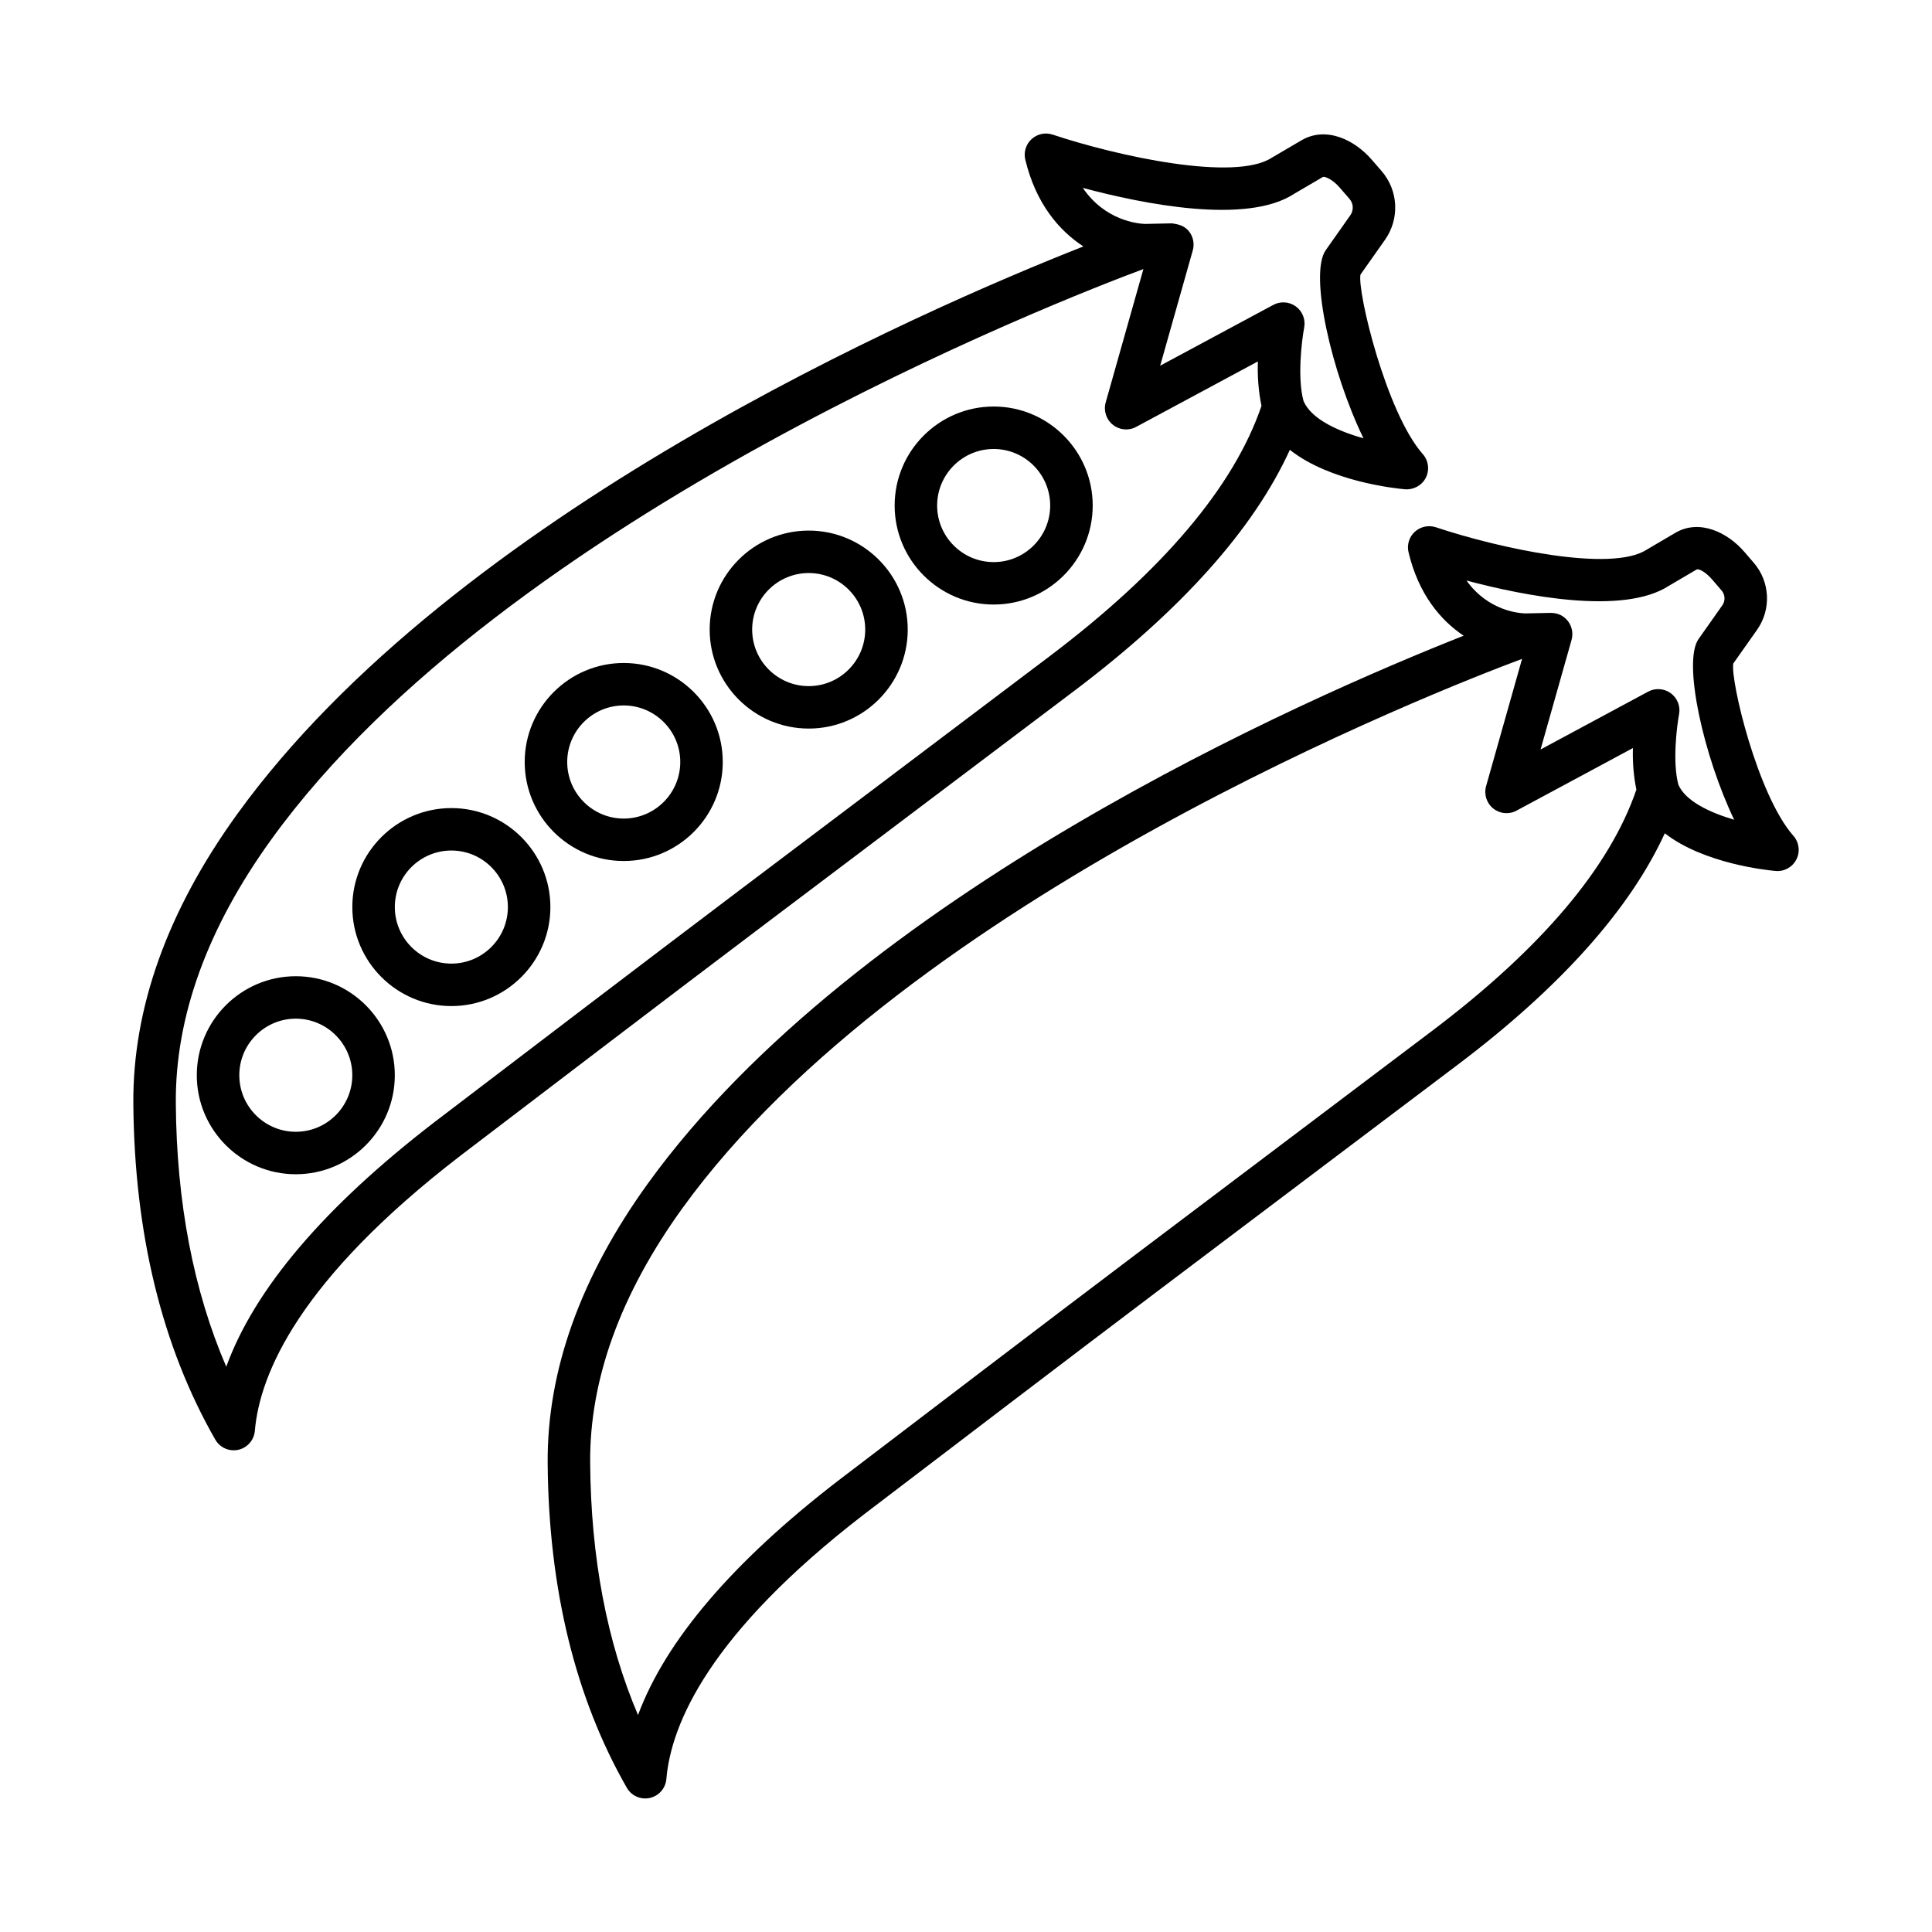
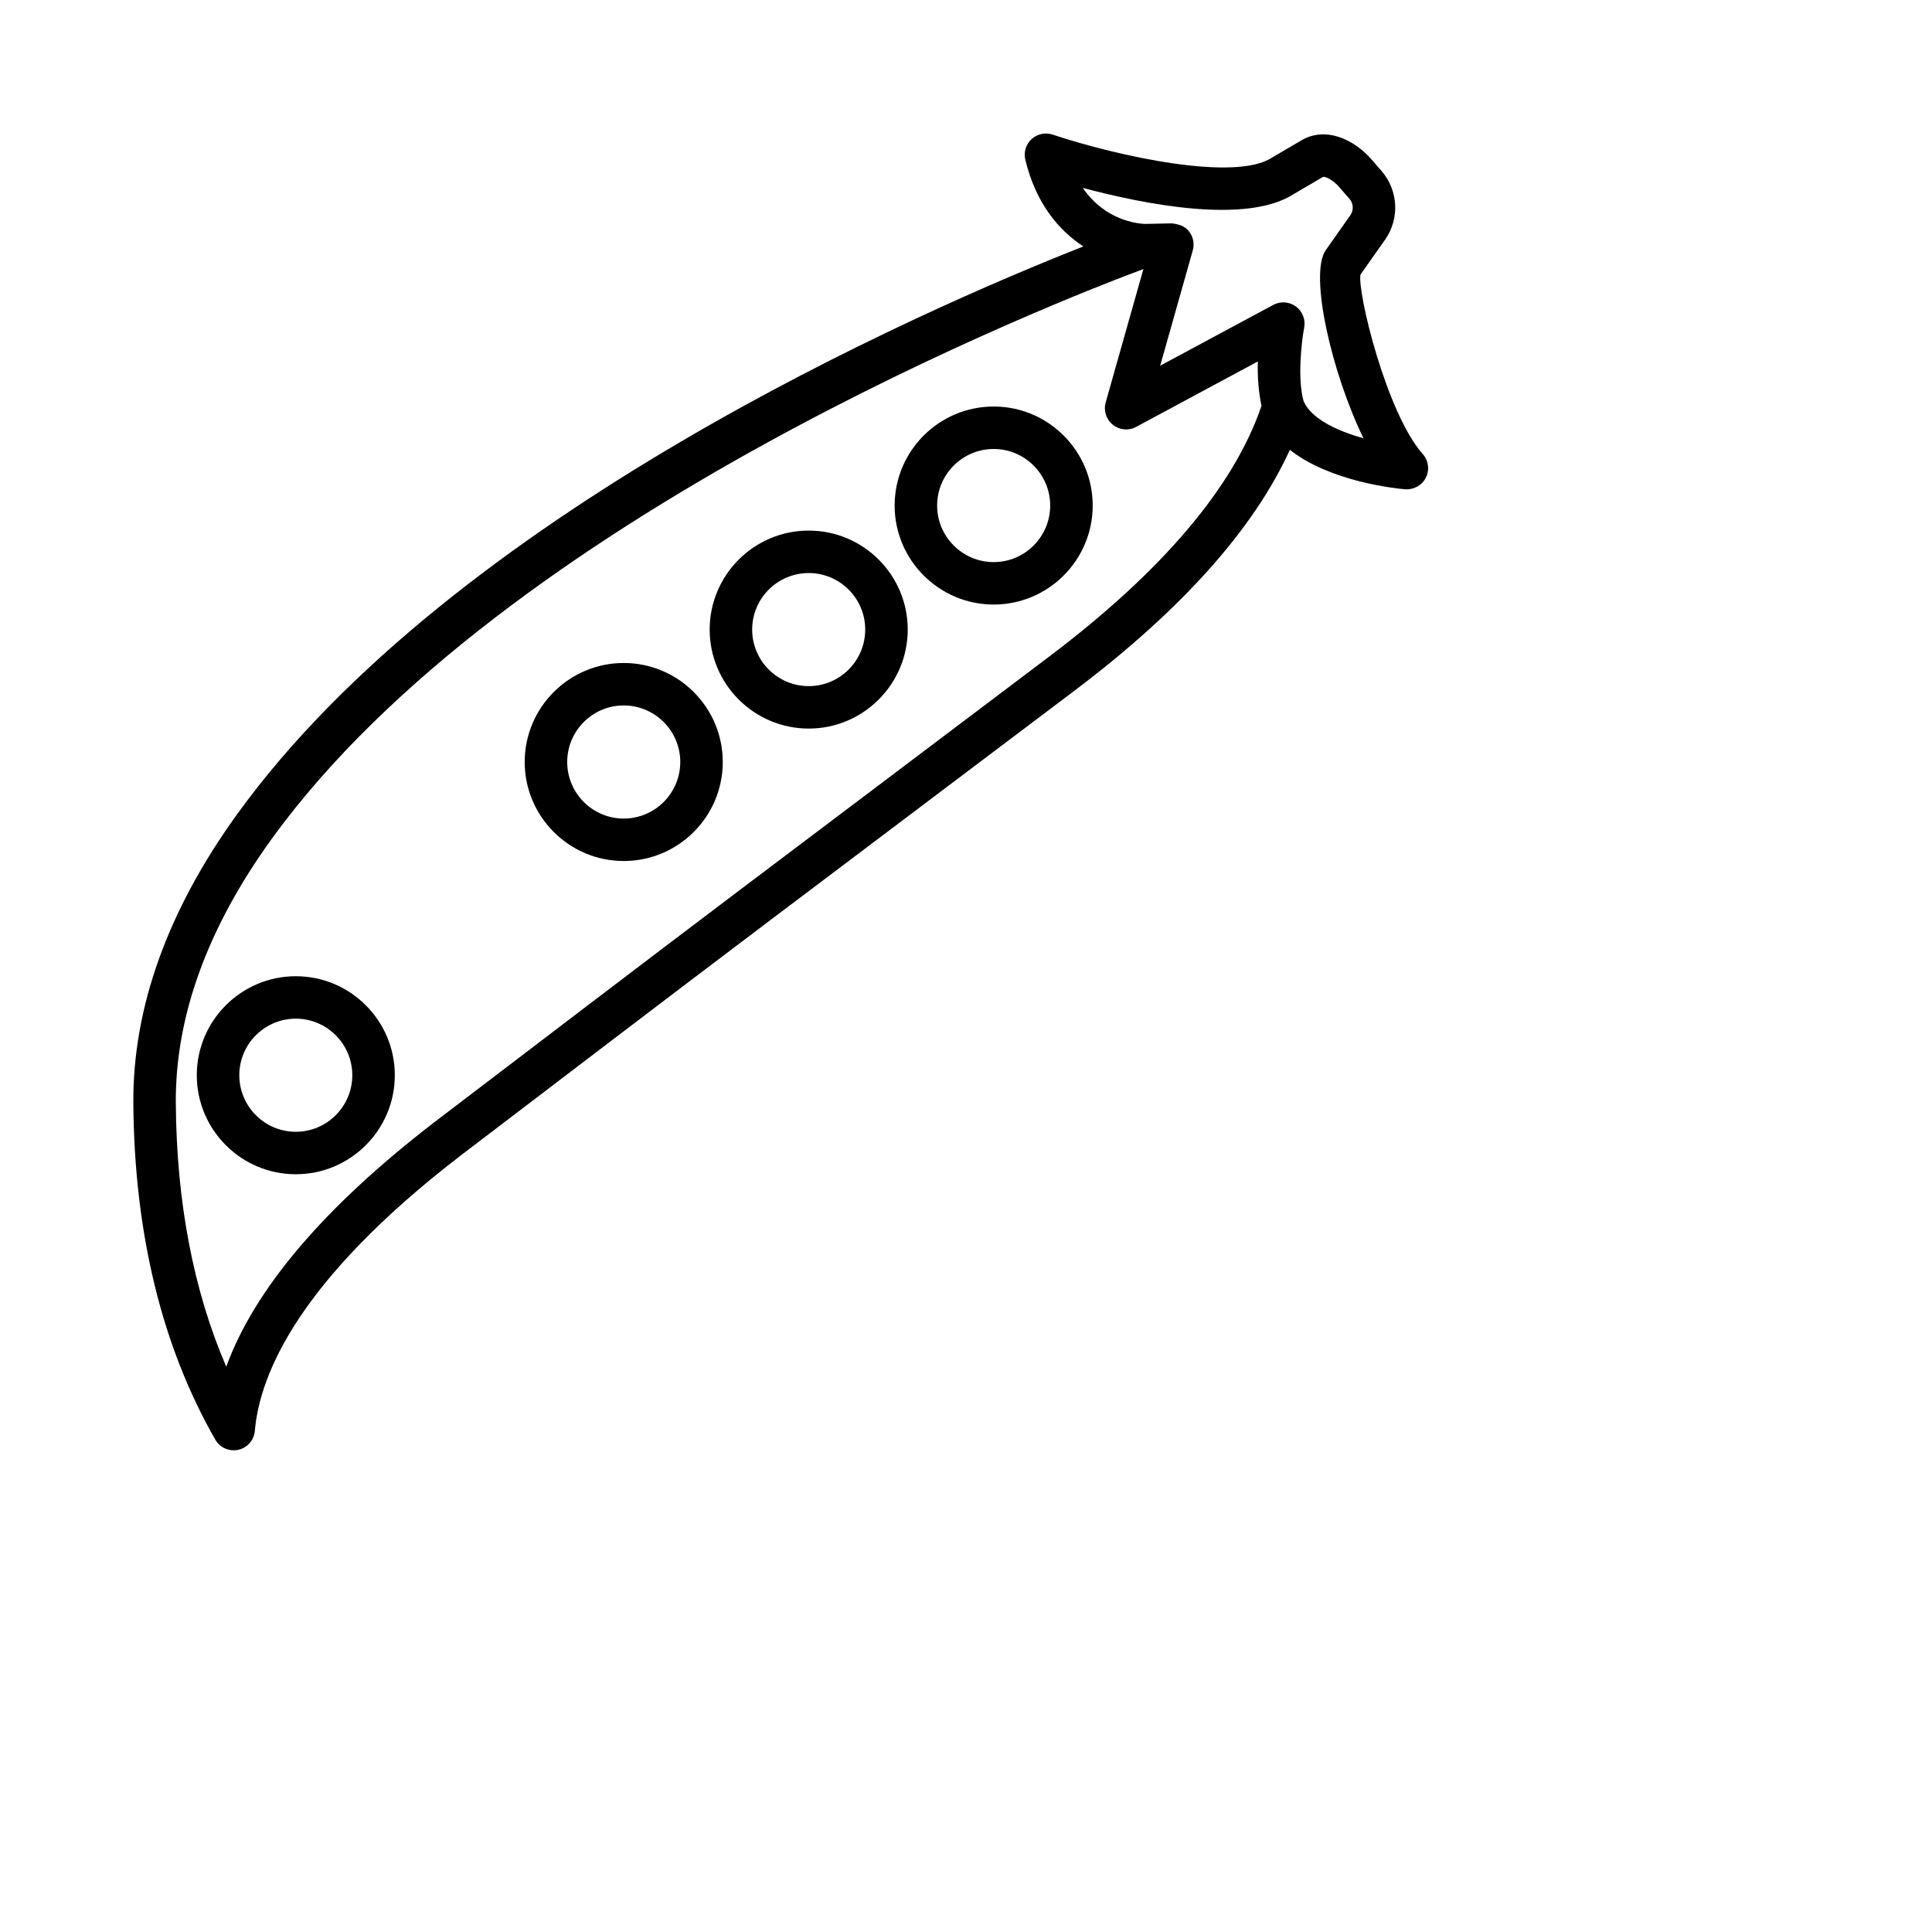
<svg xmlns="http://www.w3.org/2000/svg" fill="#000000" width="800px" height="800px" version="1.1" viewBox="144 144 512 512">
  <g>
-     <path d="m603.34 319.83 6.293-8.914c3.82-5.418 3.477-12.727-0.863-17.77l-2.516-2.918c-4.492-5.191-11.898-8.742-18.258-5.035l-7.609 4.473c-9.383 6.121-39.246-0.379-55.855-5.934-1.949-0.637-4.066-0.184-5.59 1.188-1.512 1.387-2.144 3.477-1.66 5.469 2.652 11.051 8.434 17.961 14.602 22.082-41.871 16.539-160.86 68.566-216.18 145.16-17.816 24.68-26.746 49.605-26.566 74.098 0.246 33.238 7.309 62.188 20.977 86.055 1.016 1.777 2.887 2.828 4.875 2.828 0.398 0 0.812-0.043 1.211-0.133 2.402-0.535 4.191-2.562 4.394-5.019 1.234-14.547 11.332-38.523 52.391-70.148l38.559-29.383c26.703-20.352 53.52-40.559 80.32-60.766l38.477-29.02c27.184-20.531 45.578-41.113 54.852-61.309 10.344 8.043 26.992 9.773 29.355 9.98 2.293 0.211 4.492-1.008 5.523-3.07 1.031-2.055 0.715-4.535-0.812-6.258-9.492-10.754-16.719-41.137-15.922-45.66zm-79.785 97.332-38.465 29.02c-26.812 20.215-53.645 40.434-80.359 60.793l-38.586 29.402c-27.941 21.52-45.715 42.344-53.066 62.125-8.242-19.336-12.5-41.754-12.68-66.855-0.18-22.047 8.051-44.734 24.426-67.43 59.473-82.34 200.57-137.41 222.54-145.61l-9.535 33.73c-0.617 2.176 0.125 4.504 1.895 5.922 1.773 1.422 4.191 1.648 6.18 0.562l30.84-16.582c-0.125 3.551 0.164 7.418 0.914 11.016-7.012 20.562-25.156 42.055-54.102 63.91zm65.242-65.195c-1.613-5.879-0.434-15.43 0.172-18.676 0.414-2.129-0.453-4.301-2.199-5.586-1.773-1.285-4.094-1.43-5.988-0.418l-28.516 15.336 8.215-29.047c0.48-1.719 0.125-3.566-0.961-4.973-1.098-1.406-2.598-2.164-4.574-2.184l-6.656 0.141c-1.52-0.031-9.832-0.562-15.652-8.707 15.426 4.094 41.566 9.258 53.656 1.379l7.348-4.32c0.578-0.238 2.32 0.609 4.094 2.664l2.5 2.906c0.961 1.121 1.043 2.742 0.191 3.941l-6.293 8.922c-4.285 6.094 1.387 31.102 9.438 47.895-6.5-1.906-12.938-4.977-14.773-9.273z" />
    <path d="m388.06 357.73 40.883-30.84c28.242-21.348 47.336-42.727 56.883-63.68 10.633 8.434 28.051 10.242 30.512 10.453 2.266 0.18 4.492-1.016 5.523-3.07 1.031-2.055 0.715-4.535-0.812-6.258-9.672-10.953-17.379-42.961-16.512-47.562l6.512-9.238c3.902-5.551 3.543-13.016-0.879-18.168l-2.609-3c-4.574-5.332-12.145-8.992-18.656-5.188l-7.871 4.621c-9.793 6.383-40.812-0.379-58.066-6.125-1.977-0.652-4.078-0.184-5.59 1.195-1.512 1.379-2.144 3.477-1.66 5.461 2.789 11.586 8.914 18.758 15.387 22.977-43.043 16.973-166.83 70.945-224.27 150.48-18.434 25.516-27.68 51.309-27.5 76.66 0.273 34.43 7.582 64.398 21.719 89.07 1.016 1.777 2.887 2.828 4.875 2.828 0.398 0 0.812-0.043 1.223-0.133 2.391-0.535 4.176-2.57 4.383-5.019 1.289-15.117 11.758-40.023 54.355-72.824l39.961-30.449c27.336-20.832 54.781-41.512 82.215-62.195zm42.887-163.94c15.934 4.266 43.41 9.824 55.992 1.586l7.664-4.492c0.535-0.16 2.543 0.637 4.438 2.836l2.598 3c1.059 1.223 1.141 3.008 0.207 4.332l-6.512 9.246c-4.465 6.34 1.566 32.523 10 49.852-6.785-1.906-13.848-5.086-15.887-9.883-1.688-6.133-0.465-16.082 0.172-19.461 0.414-2.129-0.453-4.309-2.199-5.59-1.773-1.285-4.078-1.438-5.988-0.414l-29.973 16.113 8.641-30.566c0.48-1.719 0.125-3.566-0.961-4.973-1.086-1.406-2.5-1.914-4.574-2.184l-7.074 0.152c-0.004 0-0.008 0.004-0.012 0.004-2.066-0.074-10.645-0.918-16.531-9.559zm-171.9 247.65c-29.137 22.438-47.598 44.148-55.086 64.758-8.684-20.152-13.176-43.566-13.367-69.824-0.18-22.906 8.352-46.453 25.359-69.98 61.984-85.82 209.48-143.06 231.06-151.09l-9.992 35.34c-0.617 2.176 0.125 4.504 1.895 5.922 1.758 1.422 4.203 1.648 6.18 0.562l32.254-17.344c-0.137 3.769 0.145 7.926 0.957 11.77-7.262 21.34-26.105 43.656-56.152 66.363l-40.867 30.84c-27.461 20.688-54.906 41.383-82.258 62.223z" />
    <path d="m407.34 304.21c14.465 0 26.238-11.773 26.238-26.238 0-14.465-11.773-26.238-26.238-26.238-14.48 0-26.25 11.773-26.25 26.238 0 14.465 11.773 26.238 26.25 26.238zm0-41.223c8.254 0 14.973 6.727 14.973 14.988s-6.719 14.988-14.973 14.988c-8.27 0-14.988-6.727-14.988-14.988 0.004-8.266 6.719-14.988 14.988-14.988z" />
    <path d="m358.32 284.61c-14.48 0-26.25 11.766-26.25 26.23s11.773 26.238 26.25 26.238c14.465 0 26.238-11.773 26.238-26.238s-11.773-26.23-26.238-26.23zm0 41.219c-8.27 0-14.988-6.727-14.988-14.988s6.719-14.98 14.988-14.98c8.254 0 14.973 6.719 14.973 14.98s-6.715 14.988-14.973 14.988z" />
    <path d="m309.29 319.7c-14.465 0-26.238 11.773-26.238 26.238s11.773 26.238 26.238 26.238c14.48 0 26.25-11.773 26.25-26.238 0.004-14.465-11.77-26.238-26.25-26.238zm0 41.227c-8.254 0-14.973-6.727-14.973-14.988 0-8.262 6.719-14.988 14.973-14.988 8.27 0 14.988 6.727 14.988 14.988 0 8.262-6.719 14.988-14.988 14.988z" />
-     <path d="m263.62 358.15c-14.48 0-26.25 11.766-26.25 26.23s11.773 26.238 26.25 26.238c14.465 0 26.238-11.773 26.238-26.238-0.004-14.465-11.773-26.23-26.238-26.23zm0 41.215c-8.27 0-14.988-6.727-14.988-14.988s6.719-14.98 14.988-14.98c8.254 0 14.973 6.719 14.973 14.98 0 8.266-6.719 14.988-14.973 14.988z" />
    <path d="m222.39 402.71c-14.465 0-26.238 11.773-26.238 26.238 0 14.465 11.773 26.238 26.238 26.238s26.238-11.773 26.238-26.238c0-14.469-11.773-26.238-26.238-26.238zm0 41.223c-8.254 0-14.973-6.727-14.973-14.988 0-8.262 6.719-14.988 14.973-14.988s14.973 6.727 14.973 14.988c0 8.266-6.715 14.988-14.973 14.988z" />
  </g>
</svg>